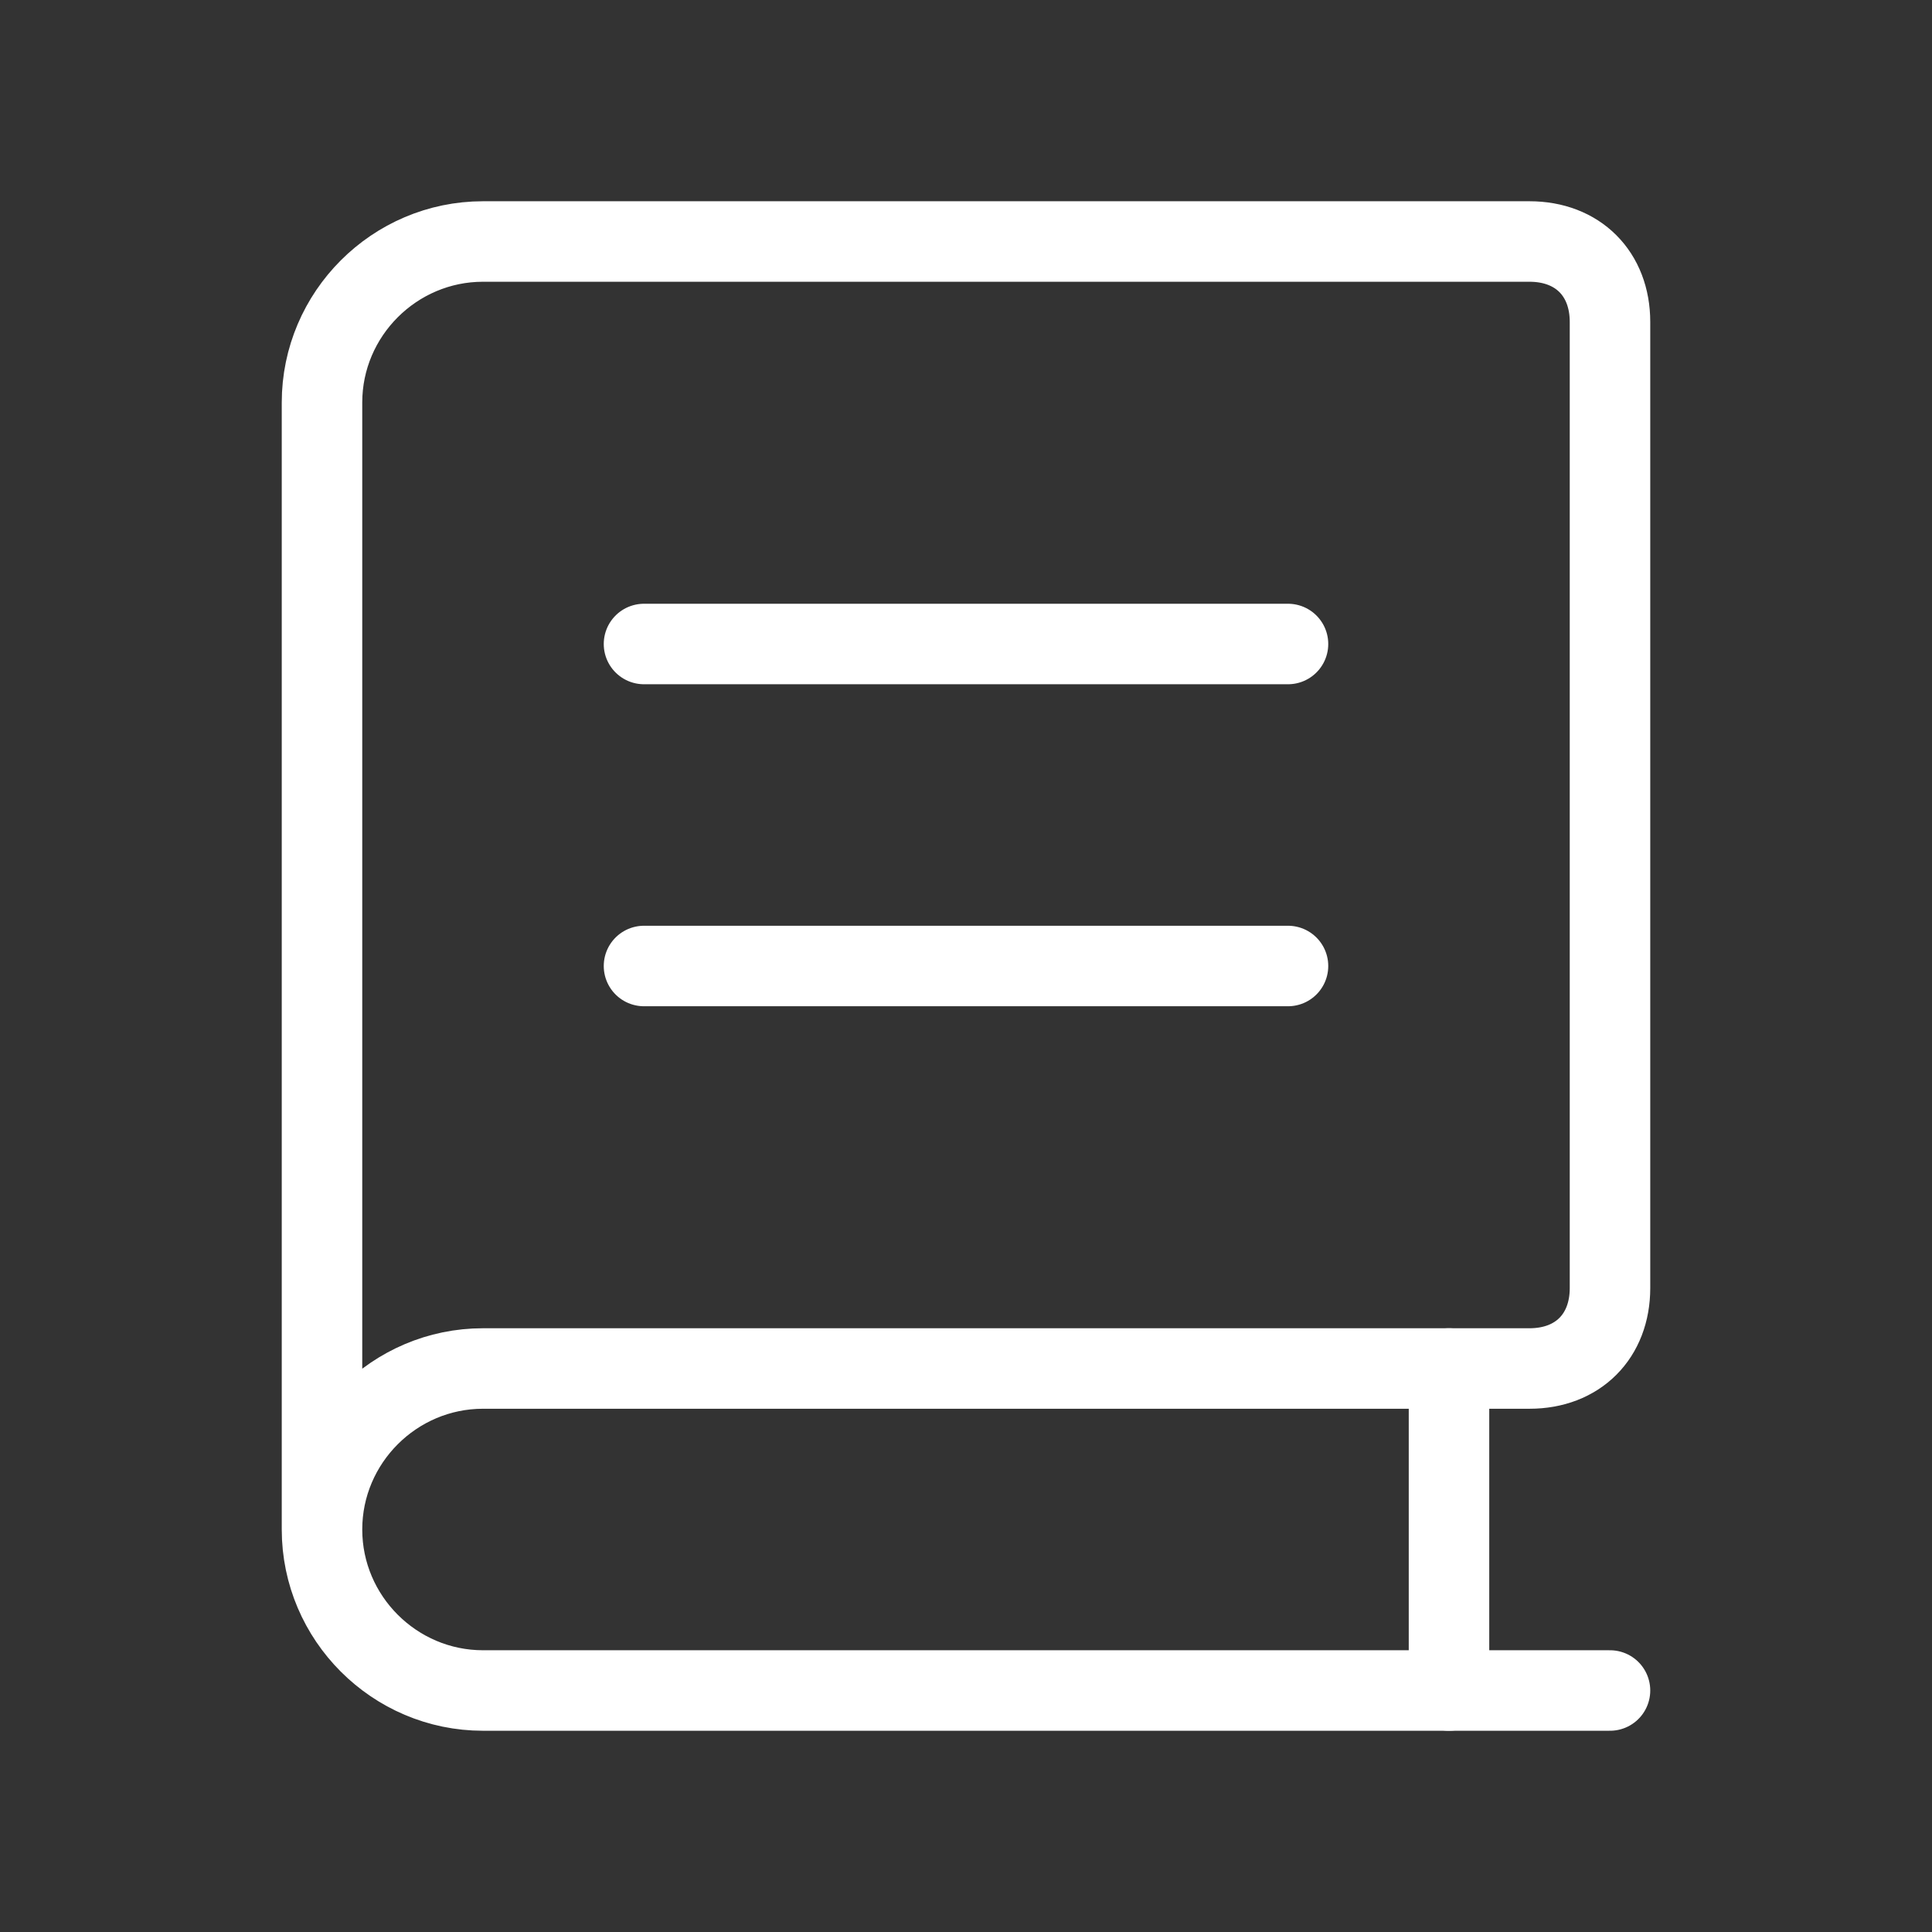
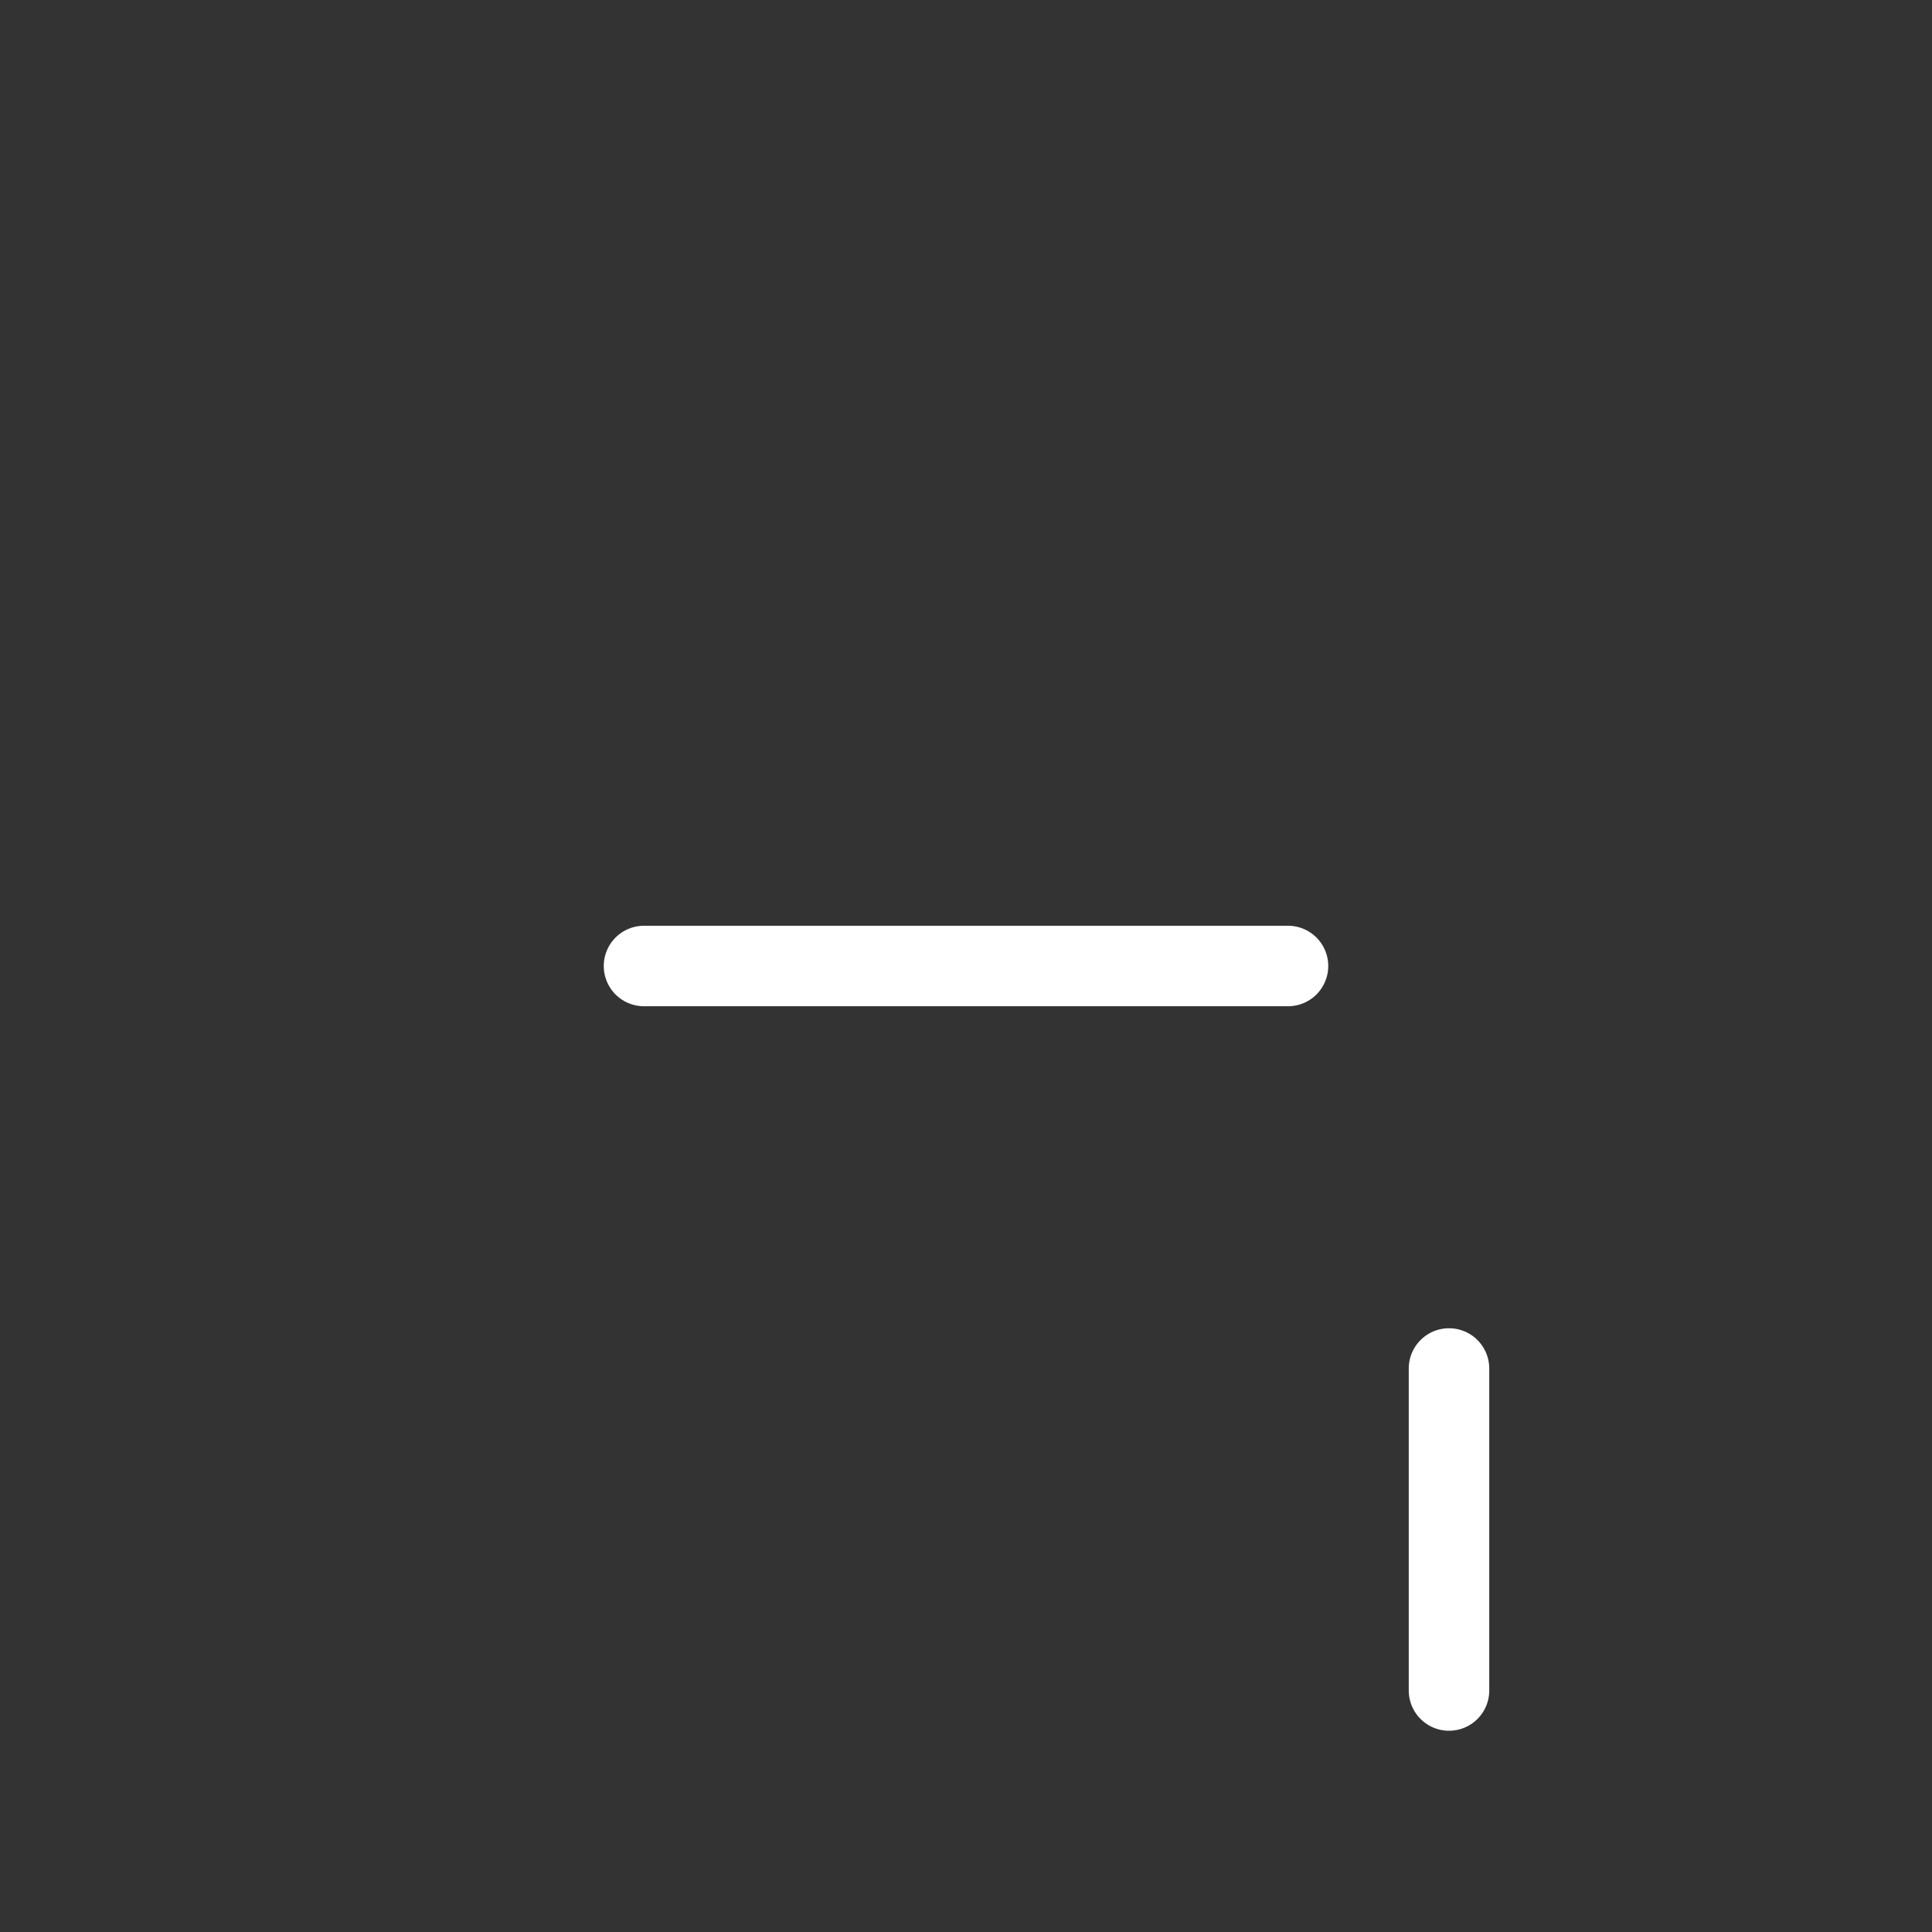
<svg xmlns="http://www.w3.org/2000/svg" version="1.1" data-data-data-id="Layer_1" x="0px" y="0px" viewBox="0 0 24 24" style="enable-background:new 0 0 24 24;" xml:space="preserve">
  <rect x="0" y="0" width="24" height="24" fill="#333333" stroke="none" />
  <style type="text/css">
	.st0{fill:none;stroke:#FFFFFF;stroke-linecap:round;stroke-linejoin:round;}
</style>
  <g>
-     <path class="st0" d="M4,19V5c0-1.1,0.9-2,2-2h13c0.6,0,1,0.4,1,1v12c0,0.6-0.4,1-1,1H6C4.9,17,4,17.9,4,19L4,19c0,1.1,0.9,2,2,2h14   " />
    <line class="st0" x1="18" y1="21" x2="18" y2="17" />
-     <line class="st0" x1="16" y1="8" x2="8" y2="8" />
    <line class="st0" x1="16" y1="12" x2="8" y2="12" />
  </g>
</svg>